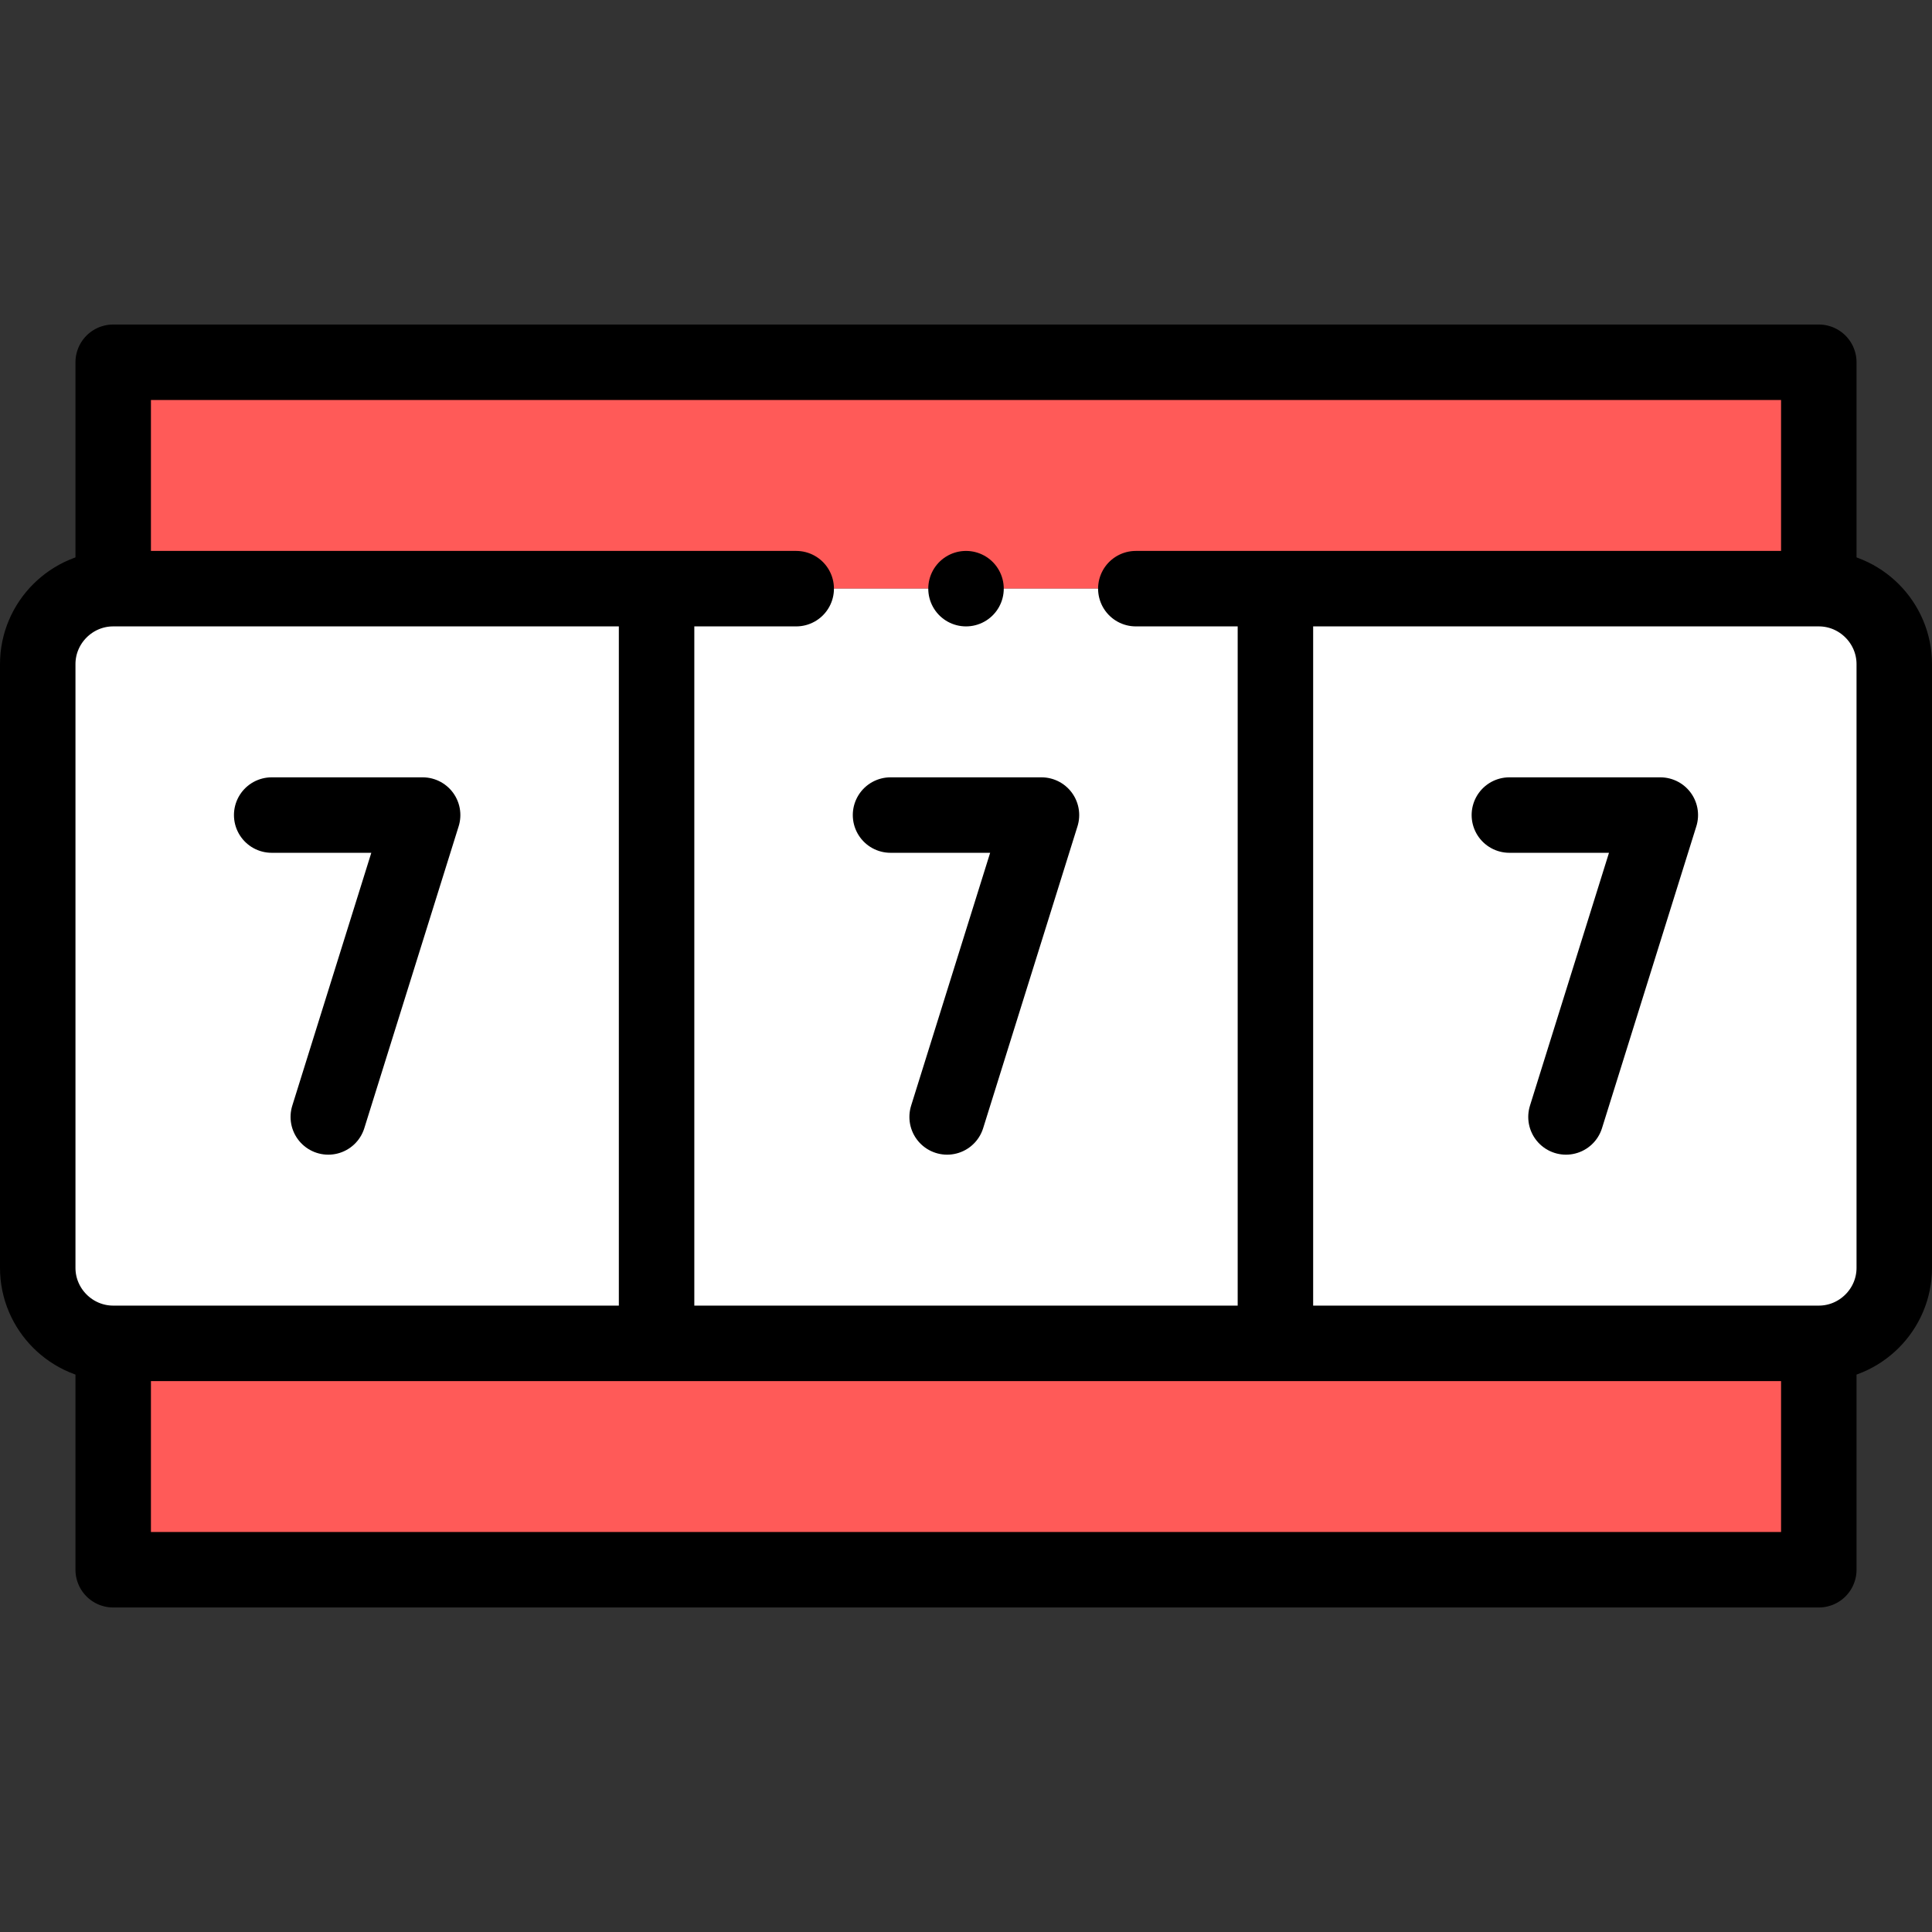
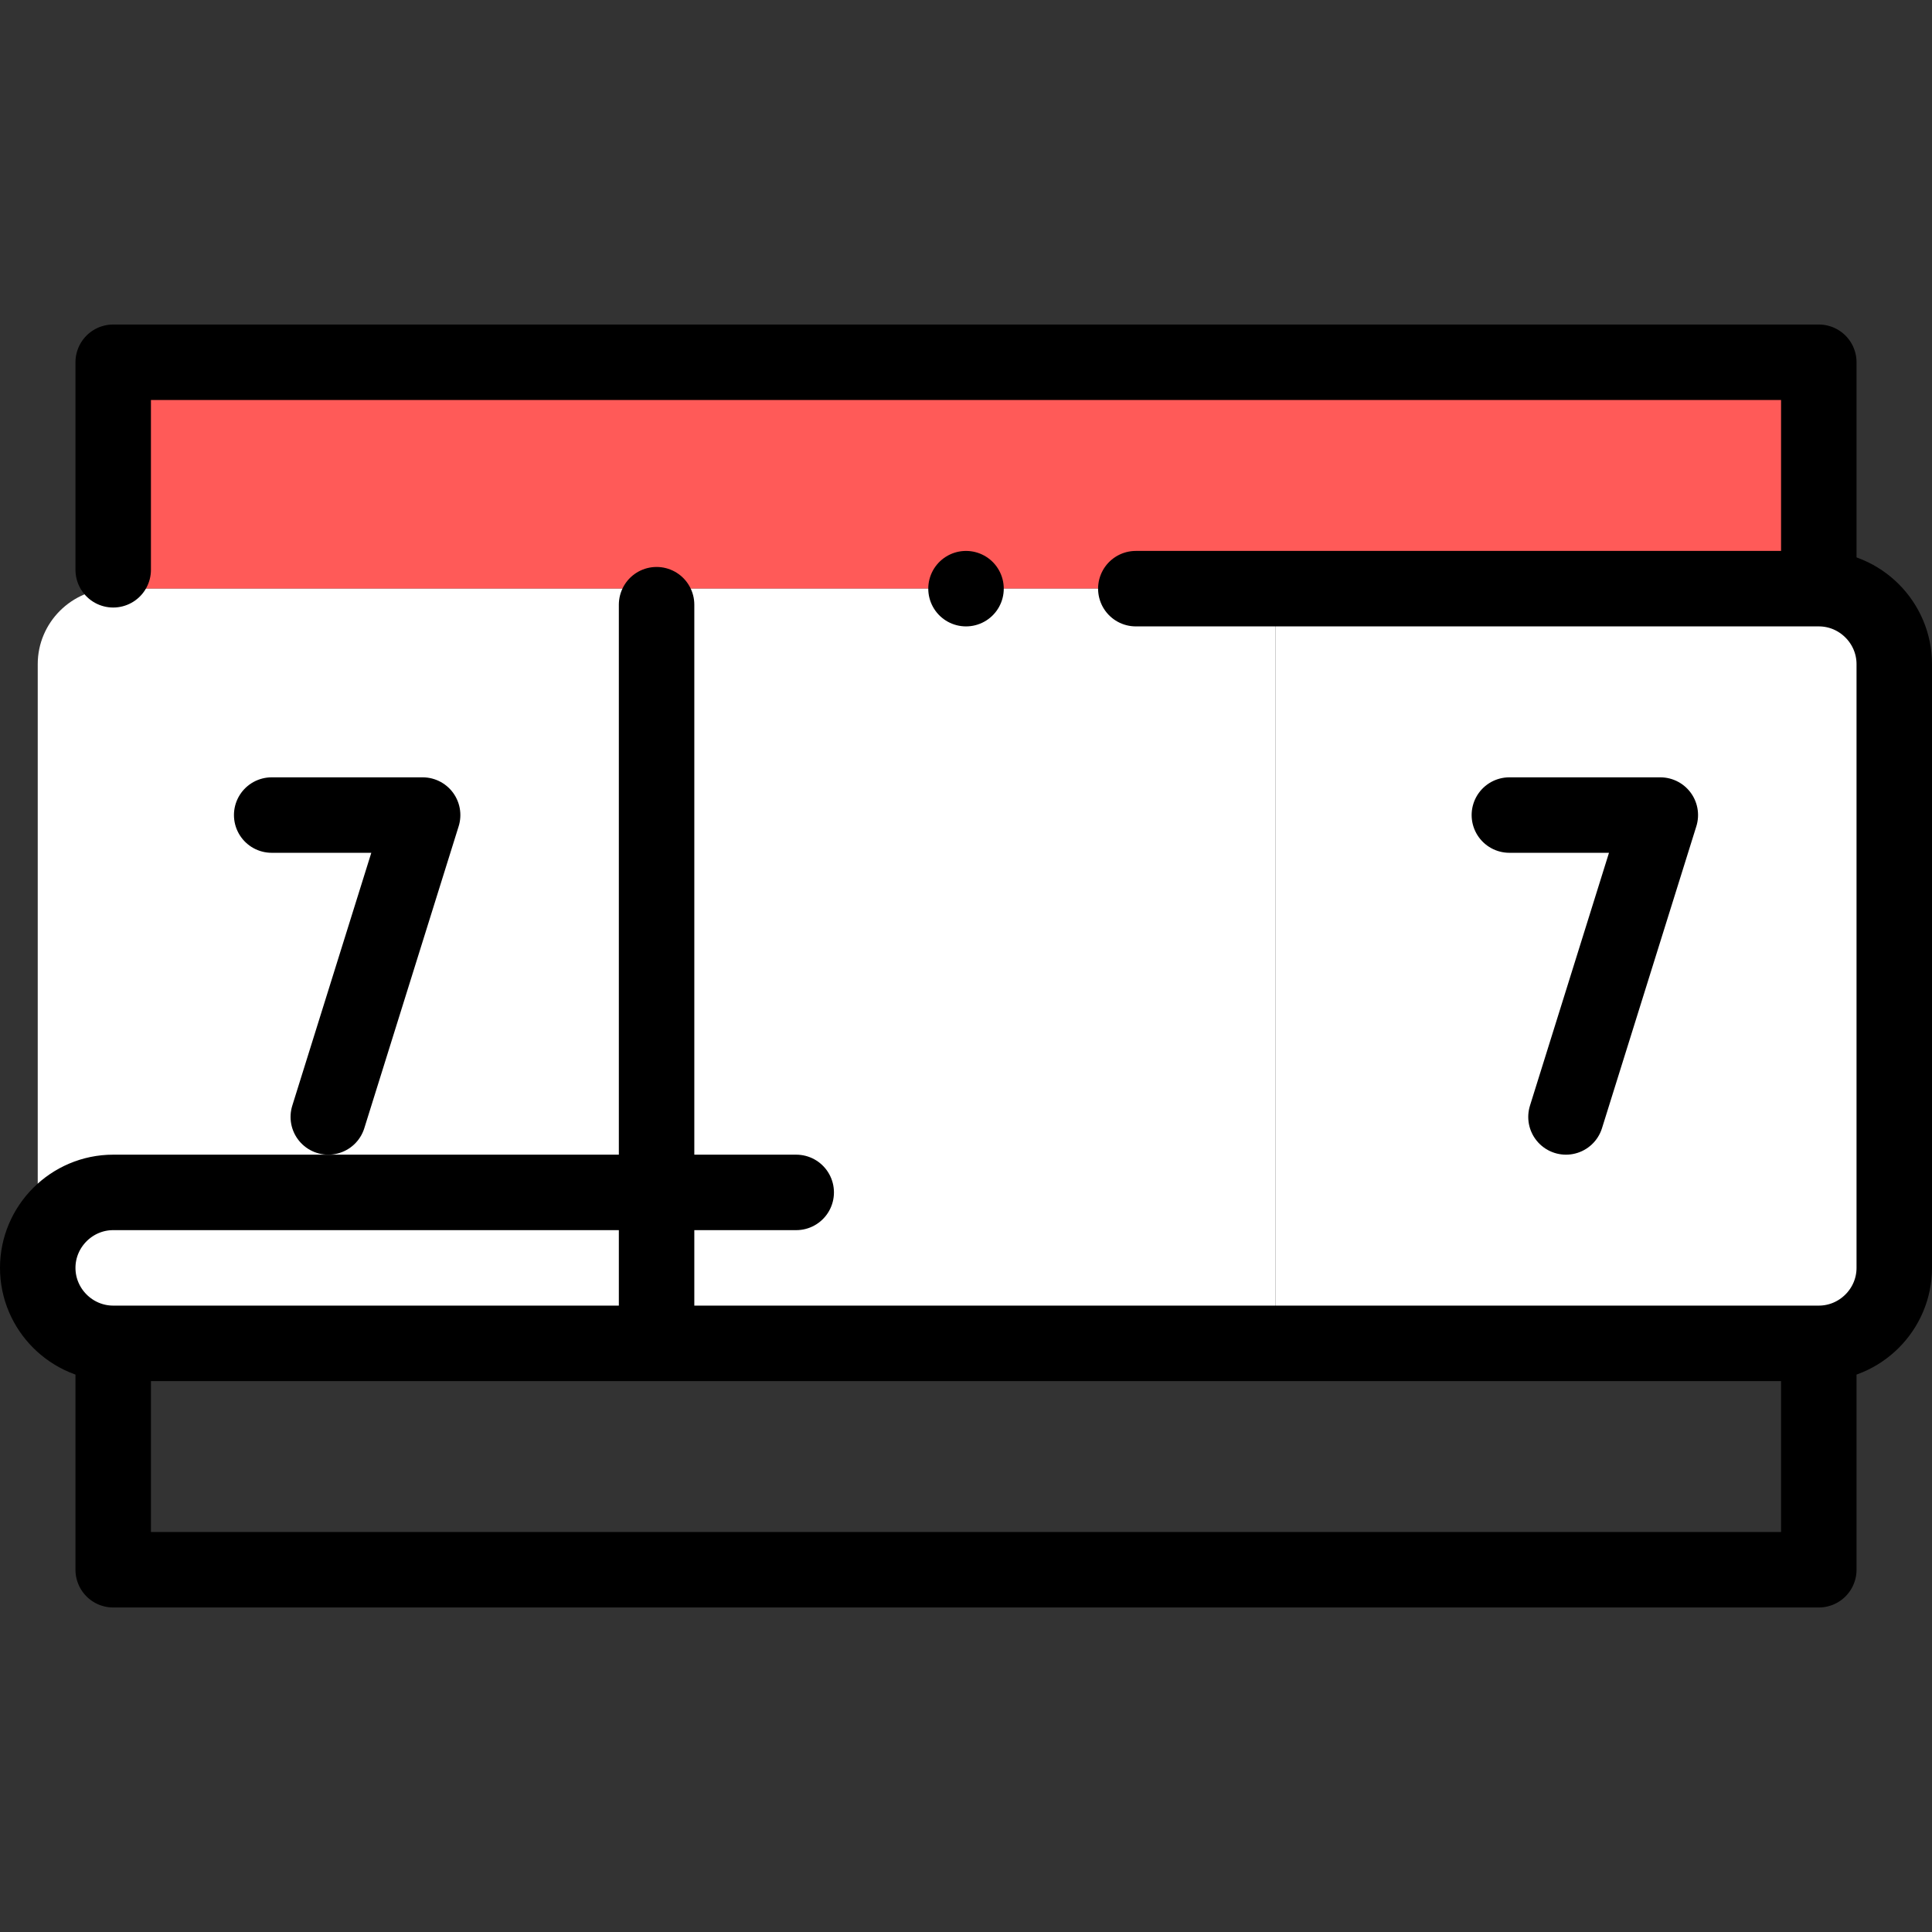
<svg xmlns="http://www.w3.org/2000/svg" version="1.1" id="Capa_1" x="0px" y="0px" viewBox="0 0 512 512" style="enable-background:new 0 0 512 512;" xml:space="preserve" width="512" height="512">
  <rect x="0" y="0" width="512" height="512" fill="#333333" stroke="none" />
  <g>
    <g>
      <polygon style="fill-rule:evenodd;clip-rule:evenodd;fill:#FF5A58;" points="30,96 30,156 174,156 337.999,156 482,156 482,96 &#09;&#09;&#10;&#09;&#09;&#09;" />
      <path style="fill-rule:evenodd;clip-rule:evenodd;fill:#FFFFFF;" d="M174,156H30c-11,0-20,9-20,20v160c0,11,9,20,20,20h144V156z" />
      <rect x="174" y="156" style="fill-rule:evenodd;clip-rule:evenodd;fill:#FFFFFF;" width="163.999" height="200" />
      <path style="fill-rule:evenodd;clip-rule:evenodd;fill:#FFFFFF;" d="M337.999,156v200H482c11,0,20-9,20-20V176c0-11-9-20-20-20&#10;&#09;&#09;&#09;H337.999z" />
-       <polygon style="fill-rule:evenodd;clip-rule:evenodd;fill:#FF5A58;" points="337.999,356 174,356 30,356 30,416 482,416 482,356 &#10;&#09;&#09;&#09;&#09;&#09;" />
    </g>
    <g>
-       <path style="fill-rule:evenodd;clip-rule:evenodd;fill:none;stroke:#000000;stroke-width:20;stroke-linecap:round;stroke-linejoin:round;stroke-miterlimit:22.926;" d="&#10;&#09;&#09;&#09;M301.004,156H482c11,0,20,9,20,20v160c0,11-9,20-20,20H30c-11,0-20-9-20-20V176c0-11,9-20,20-20h181.004" />
+       <path style="fill-rule:evenodd;clip-rule:evenodd;fill:none;stroke:#000000;stroke-width:20;stroke-linecap:round;stroke-linejoin:round;stroke-miterlimit:22.926;" d="&#10;&#09;&#09;&#09;M301.004,156H482c11,0,20,9,20,20v160c0,11-9,20-20,20H30c-11,0-20-9-20-20c0-11,9-20,20-20h181.004" />
      <line style="fill-rule:evenodd;clip-rule:evenodd;fill:none;stroke:#000000;stroke-width:20;stroke-linecap:round;stroke-linejoin:round;stroke-miterlimit:22.926;" x1="174" y1="160.25" x2="174" y2="351.75" />
-       <line style="fill-rule:evenodd;clip-rule:evenodd;fill:none;stroke:#000000;stroke-width:20;stroke-linecap:round;stroke-linejoin:round;stroke-miterlimit:22.926;" x1="337.999" y1="160.25" x2="337.999" y2="351.75" />
      <polyline style="fill-rule:evenodd;clip-rule:evenodd;fill:none;stroke:#000000;stroke-width:20;stroke-linecap:round;stroke-linejoin:round;stroke-miterlimit:22.926;" points="&#10;&#09;&#09;&#09;72,216 112.001,216 87.001,296 &#09;&#09;" />
-       <polyline style="fill-rule:evenodd;clip-rule:evenodd;fill:none;stroke:#000000;stroke-width:20;stroke-linecap:round;stroke-linejoin:round;stroke-miterlimit:22.926;" points="&#10;&#09;&#09;&#09;235.999,216 276,216 251,296 &#09;&#09;" />
      <polyline style="fill-rule:evenodd;clip-rule:evenodd;fill:none;stroke:#000000;stroke-width:20;stroke-linecap:round;stroke-linejoin:round;stroke-miterlimit:22.926;" points="&#10;&#09;&#09;&#09;399.999,216 440,216 415.001,296 &#09;&#09;" />
      <path style="fill-rule:evenodd;clip-rule:evenodd;fill:none;stroke:#000000;stroke-width:20;stroke-linecap:round;stroke-linejoin:round;stroke-miterlimit:22.926;" d="&#10;&#09;&#09;&#09;M30,151V96h452v55 M482,361v55H30v-55" />
      <line style="fill-rule:evenodd;clip-rule:evenodd;fill:none;stroke:#000000;stroke-width:20;stroke-linecap:round;stroke-linejoin:round;stroke-miterlimit:2.613;" x1="256" y1="156" x2="256.007" y2="156" />
    </g>
  </g>
</svg>